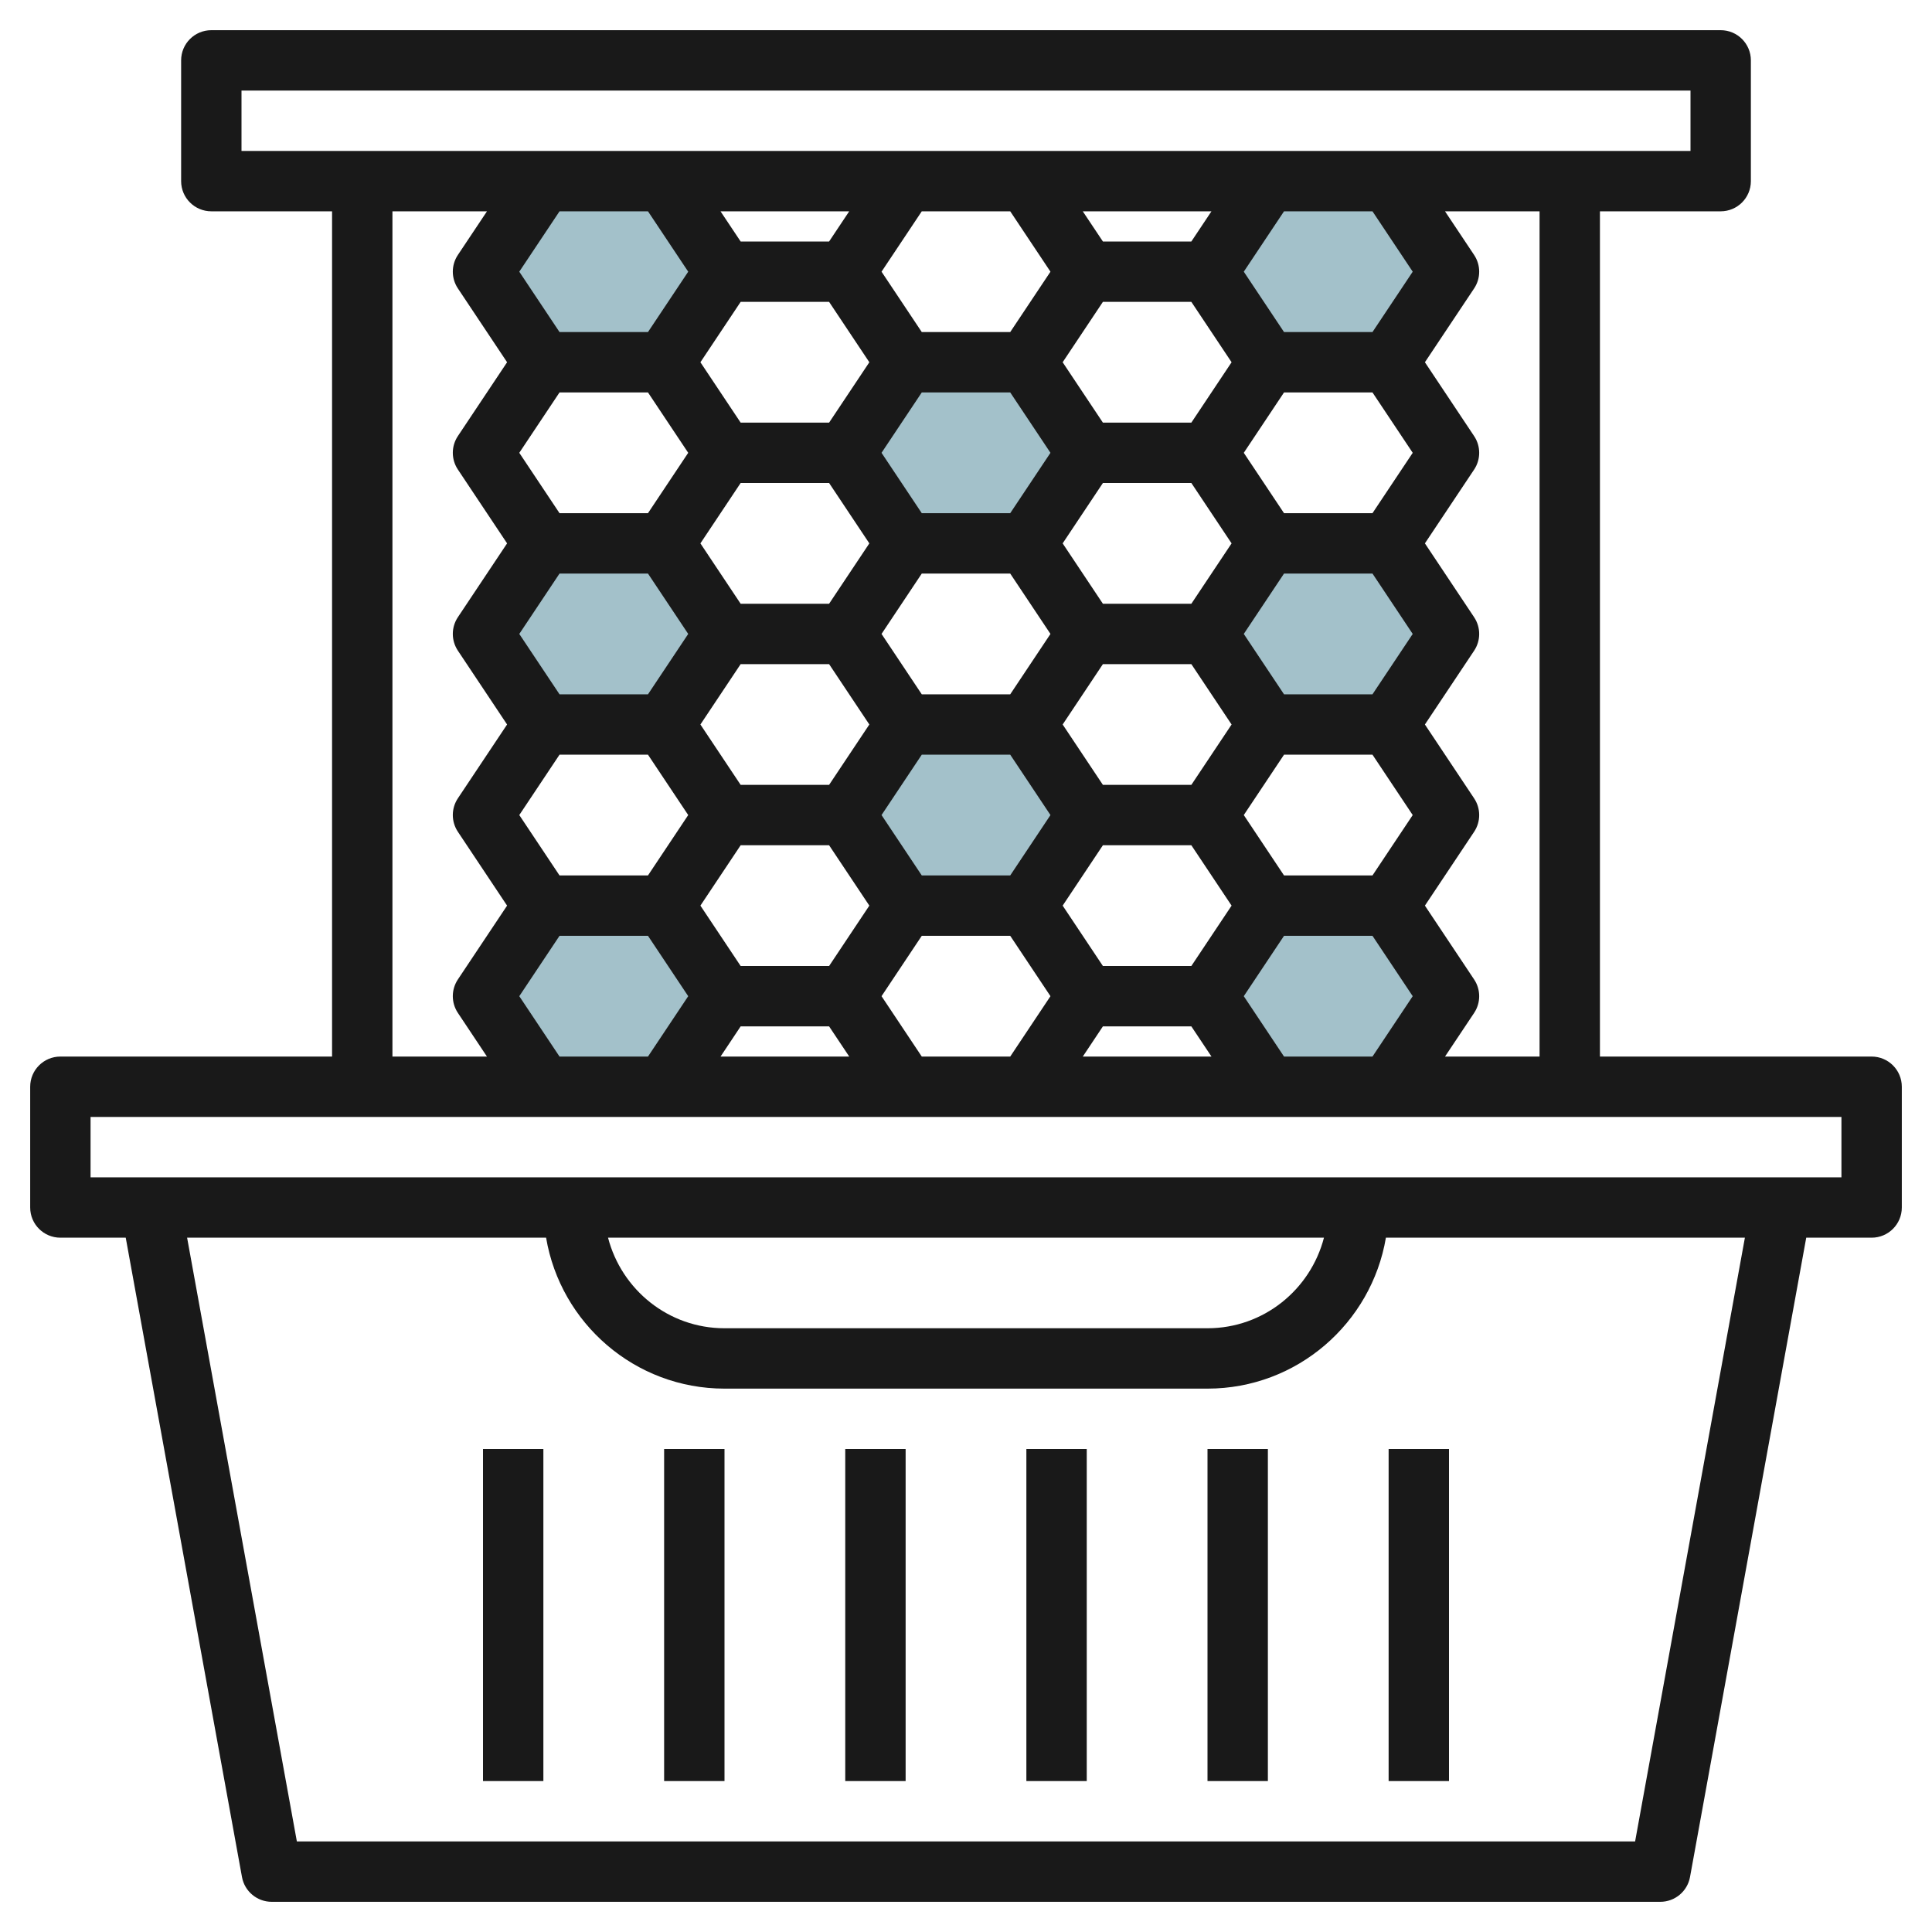
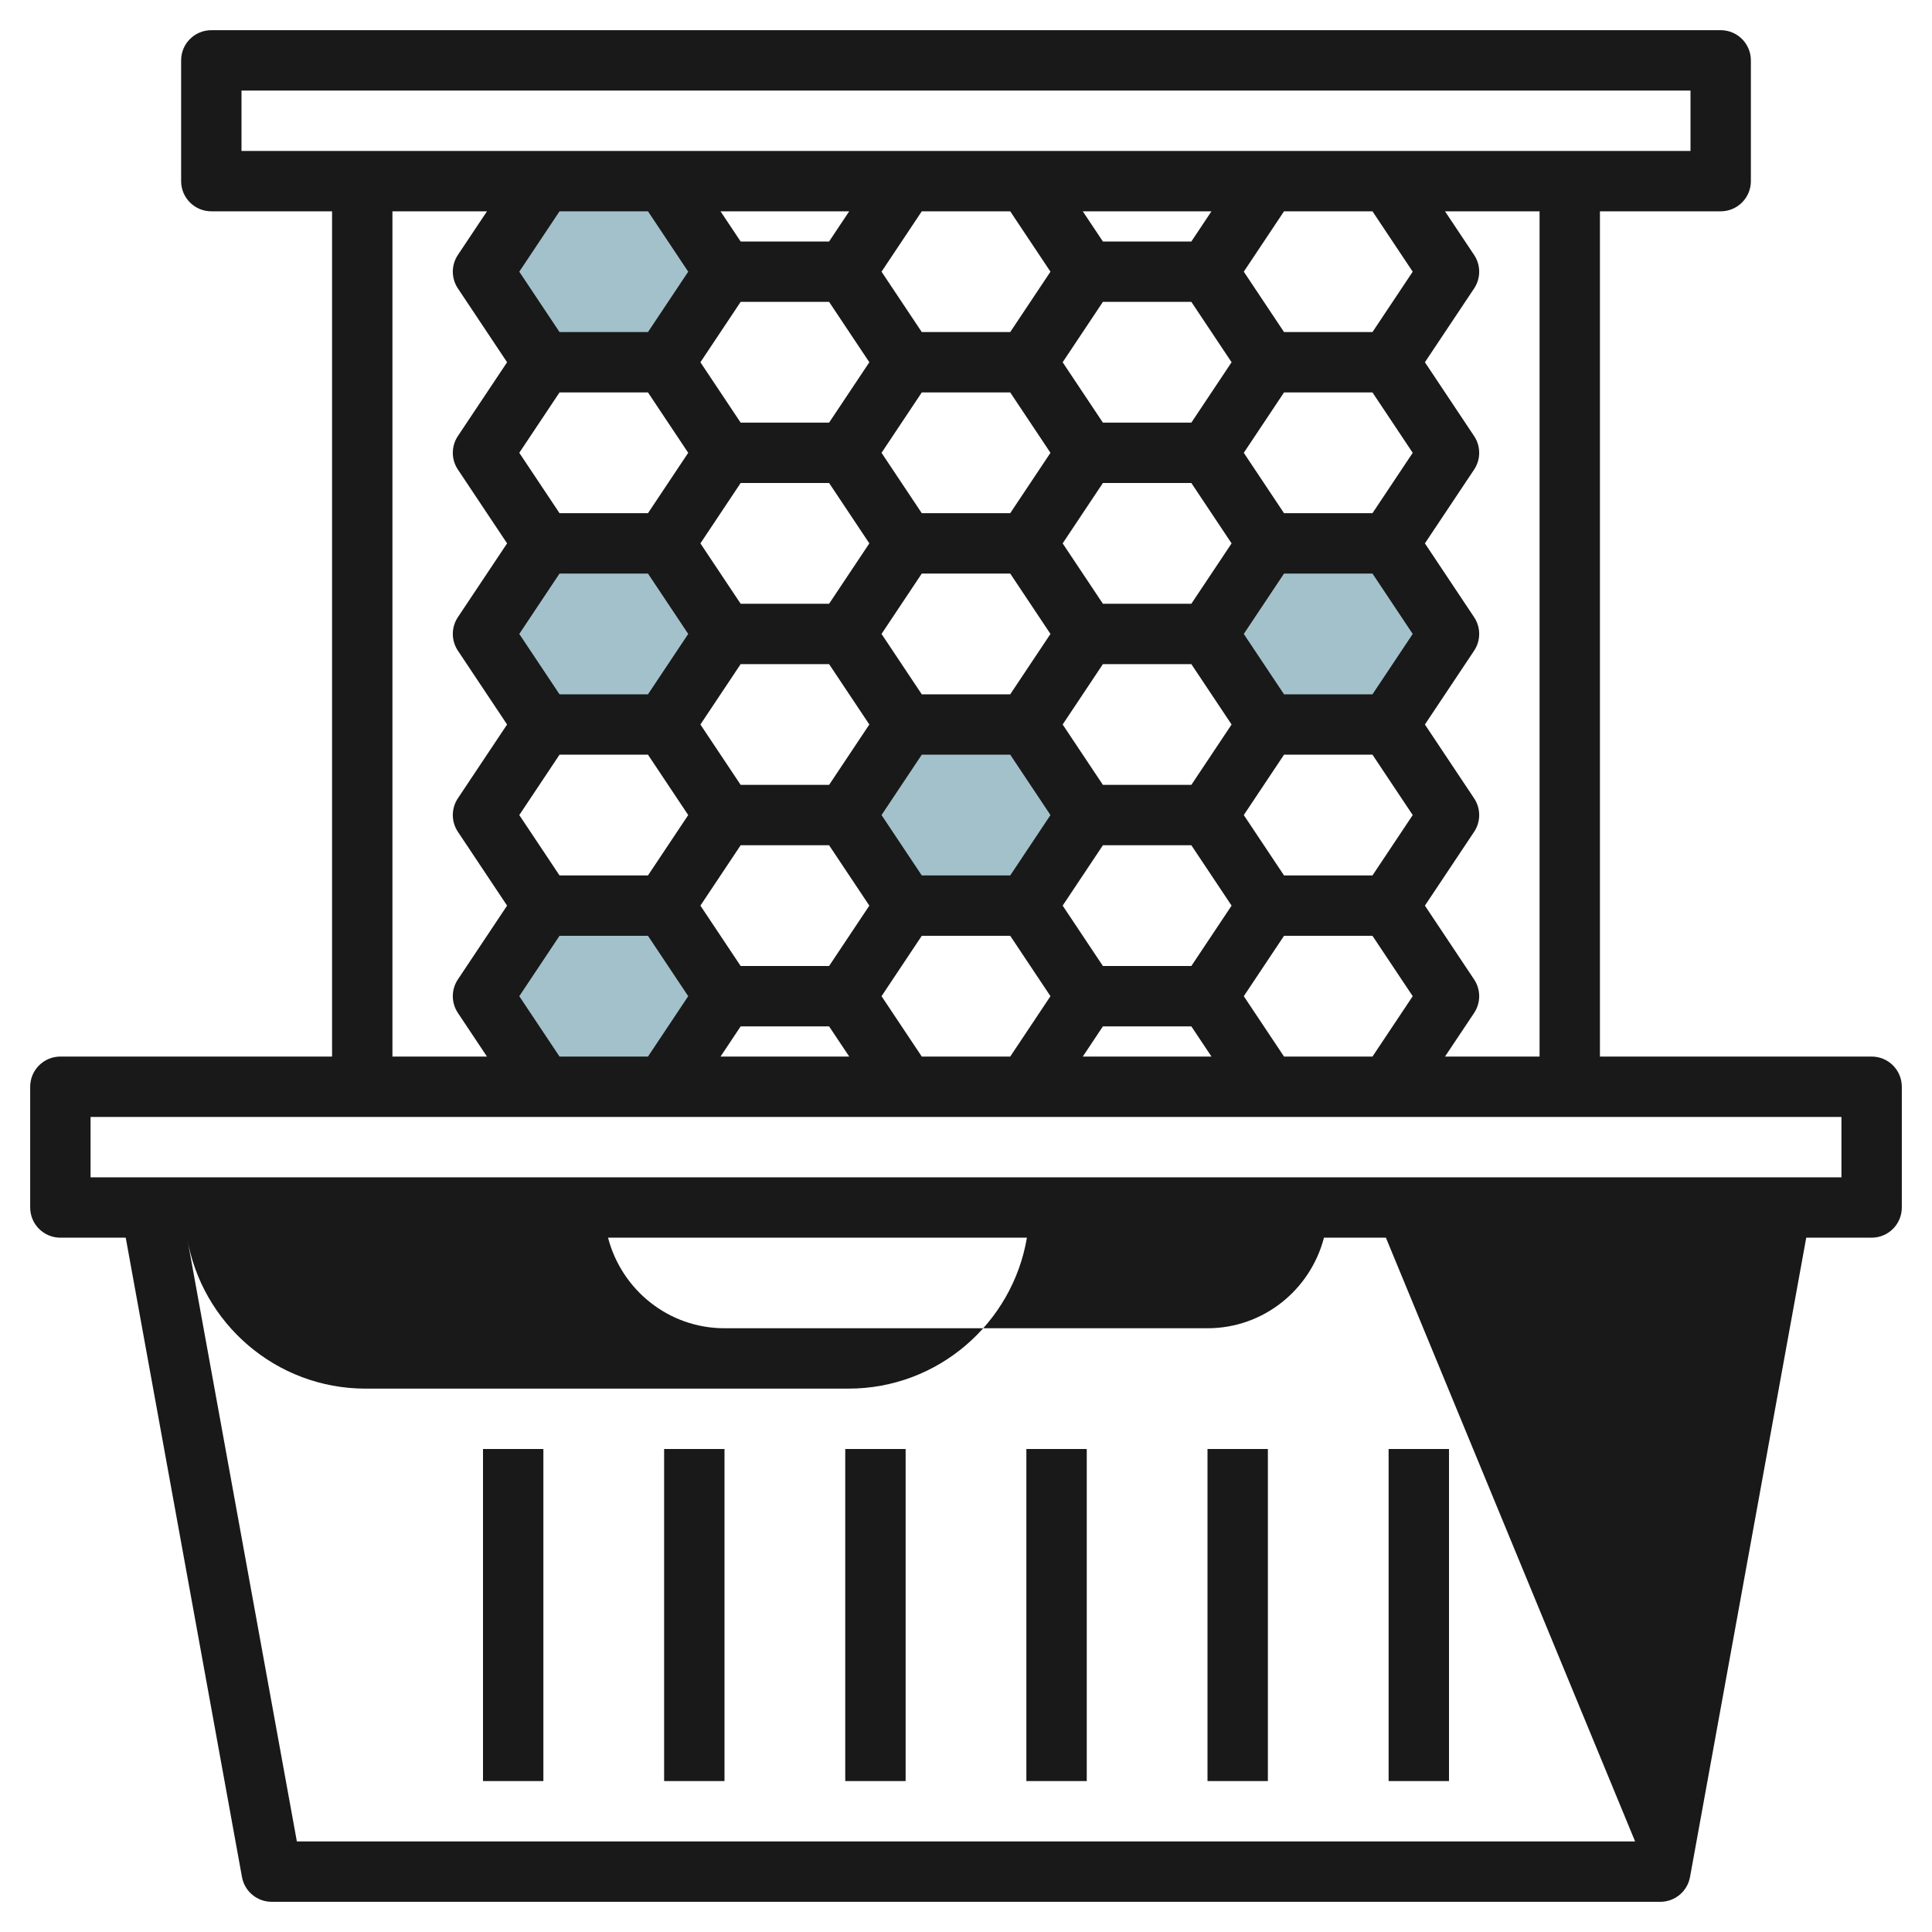
<svg xmlns="http://www.w3.org/2000/svg" id="Layer_3" enable-background="new 0 0 64 64" height="512" viewBox="0 0 64 64" width="512">
  <g>
    <g fill="#a3c1ca">
-       <path d="m48 9-2 3h-4l-2-3 2-3h4z" />
-       <path d="m48 33-2 3h-4l-2-3 2-3h4z" />
      <path d="m36 27-2 3h-4l-2-3 2-3h4z" />
      <path d="m24 9-2 3h-4l-2-3 2-3h4z" />
      <path d="m24 33-2 3h-4l-2-3 2-3h4z" />
      <path d="m24 21-2 3h-4l-2-3 2-3h4z" />
-       <path d="m36 15-2 3h-4l-2-3 2-3h4z" />
      <path d="m48 21-2 3h-4l-2-3 2-3h4z" />
    </g>
-     <path d="m62 35h-9v-28h4c.552 0 1-.447 1-1v-4c0-.553-.448-1-1-1h-50c-.552 0-1 .447-1 1v4c0 .553.448 1 1 1h4v28h-9c-.552 0-1 .447-1 1v4c0 .553.448 1 1 1h2.165l3.851 21.179c.086.475.501.821.984.821h46c.483 0 .897-.346.984-.821l3.85-21.179h2.166c.552 0 1-.447 1-1v-4c0-.553-.448-1-1-1zm-11 0h-3.132l.964-1.445c.224-.336.224-.773 0-1.109l-1.63-2.446 1.63-2.445c.224-.336.224-.773 0-1.109l-1.63-2.446 1.63-2.445c.224-.336.224-.773 0-1.109l-1.63-2.446 1.63-2.445c.224-.336.224-.773 0-1.109l-1.63-2.446 1.63-2.445c.224-.336.224-.773 0-1.109l-.964-1.446h3.132zm-29.535-28 1.333 2-1.333 2h-2.93l-1.333-2 1.333-2zm18 25h-2.93l-1.333-2 1.333-2h2.93l1.333 2zm-12 0h-2.93l-1.333-2 1.333-2h2.93l1.333 2zm-8.93-3-1.333-2 1.333-2h2.93l1.333 2-1.333 2zm0-16h2.93l1.333 2-1.333 2h-2.93l-1.333-2zm6-3h2.93l1.333 2-1.333 2h-2.93l-1.333-2zm12 0h2.93l1.333 2-1.333 2h-2.93l-1.333-2zm8.93 3 1.333 2-1.333 2h-2.93l-1.333-2 1.333-2zm0 10h-2.93l-1.333-2 1.333-2h2.93l1.333 2zm-8.93 3-1.333-2 1.333-2h2.93l1.333 2-1.333 2zm-9.07 0h-2.93l-1.333-2 1.333-2h2.93l1.333 2zm0-10 1.333 2-1.333 2h-2.93l-1.333-2 1.333-2zm3.07 7-1.333-2 1.333-2h2.93l1.333 2-1.333 2zm6-7h2.93l1.333 2-1.333 2h-2.93l-1.333-2zm-3.07-3 1.333 2-1.333 2h-2.93l-1.333-2 1.333-2zm-14.93 6h2.93l1.333 2-1.333 2h-2.93l-1.333-2zm12 10-1.333-2 1.333-2h2.93l1.333 2-1.333 2zm12 0-1.333-2 1.333-2h2.93l1.333 2-1.333 2zm2.93-22 1.333 2-1.333 2h-2.93l-1.333-2 1.333-2zm-6 1h-2.93l-.667-1h4.263zm-6-1 1.333 2-1.333 2h-2.93l-1.333-2 1.333-2zm-6 1h-2.93l-.667-1h4.263zm-8.93 27-1.333-2 1.333-2h2.93l1.333 2-1.333 2zm6-1h2.93l.667 1h-4.263zm6 1-1.333-2 1.333-2h2.93l1.333 2-1.333 2zm6-1h2.93l.667 1h-4.263zm6 1-1.333-2 1.333-2h2.93l1.333 2-1.333 2zm-34.535-32h48v2h-48zm5 4h3.132l-.964 1.445c-.224.336-.224.773 0 1.109l1.63 2.446-1.63 2.445c-.224.336-.224.773 0 1.109l1.63 2.446-1.63 2.445c-.224.336-.224.773 0 1.109l1.63 2.446-1.63 2.445c-.224.336-.224.773 0 1.109l1.63 2.446-1.63 2.445c-.224.336-.224.773 0 1.109l.963 1.446h-3.131zm41.165 54h-44.331l-3.636-20h11.892c.478 2.833 2.942 5 5.91 5h16c2.967 0 5.431-2.167 5.91-5h11.892zm-34.023-20h23.716c-.447 1.721-2 3-3.858 3h-16c-1.858 0-3.411-1.279-3.858-3zm40.858-2h-58v-2h58z" fill="#191919" />
+     <path d="m62 35h-9v-28h4c.552 0 1-.447 1-1v-4c0-.553-.448-1-1-1h-50c-.552 0-1 .447-1 1v4c0 .553.448 1 1 1h4v28h-9c-.552 0-1 .447-1 1v4c0 .553.448 1 1 1h2.165l3.851 21.179c.086.475.501.821.984.821h46c.483 0 .897-.346.984-.821l3.85-21.179h2.166c.552 0 1-.447 1-1v-4c0-.553-.448-1-1-1zm-11 0h-3.132l.964-1.445c.224-.336.224-.773 0-1.109l-1.63-2.446 1.63-2.445c.224-.336.224-.773 0-1.109l-1.63-2.446 1.63-2.445c.224-.336.224-.773 0-1.109l-1.63-2.446 1.63-2.445c.224-.336.224-.773 0-1.109l-1.63-2.446 1.63-2.445c.224-.336.224-.773 0-1.109l-.964-1.446h3.132zm-29.535-28 1.333 2-1.333 2h-2.93l-1.333-2 1.333-2zm18 25h-2.93l-1.333-2 1.333-2h2.93l1.333 2zm-12 0h-2.93l-1.333-2 1.333-2h2.93l1.333 2zm-8.93-3-1.333-2 1.333-2h2.93l1.333 2-1.333 2zm0-16h2.93l1.333 2-1.333 2h-2.93l-1.333-2zm6-3h2.93l1.333 2-1.333 2h-2.93l-1.333-2zm12 0h2.93l1.333 2-1.333 2h-2.93l-1.333-2zm8.93 3 1.333 2-1.333 2h-2.93l-1.333-2 1.333-2zm0 10h-2.93l-1.333-2 1.333-2h2.93l1.333 2zm-8.93 3-1.333-2 1.333-2h2.93l1.333 2-1.333 2zm-9.07 0h-2.93l-1.333-2 1.333-2h2.93l1.333 2zm0-10 1.333 2-1.333 2h-2.93l-1.333-2 1.333-2zm3.07 7-1.333-2 1.333-2h2.93l1.333 2-1.333 2zm6-7h2.93l1.333 2-1.333 2h-2.93l-1.333-2zm-3.07-3 1.333 2-1.333 2h-2.93l-1.333-2 1.333-2zm-14.93 6h2.93l1.333 2-1.333 2h-2.93l-1.333-2zm12 10-1.333-2 1.333-2h2.93l1.333 2-1.333 2zm12 0-1.333-2 1.333-2h2.93l1.333 2-1.333 2zm2.93-22 1.333 2-1.333 2h-2.93l-1.333-2 1.333-2zm-6 1h-2.93l-.667-1h4.263zm-6-1 1.333 2-1.333 2h-2.93l-1.333-2 1.333-2zm-6 1h-2.93l-.667-1h4.263zm-8.93 27-1.333-2 1.333-2h2.93l1.333 2-1.333 2zm6-1h2.93l.667 1h-4.263zm6 1-1.333-2 1.333-2h2.93l1.333 2-1.333 2zm6-1h2.93l.667 1h-4.263zm6 1-1.333-2 1.333-2h2.93l1.333 2-1.333 2zm-34.535-32h48v2h-48zm5 4h3.132l-.964 1.445c-.224.336-.224.773 0 1.109l1.63 2.446-1.63 2.445c-.224.336-.224.773 0 1.109l1.63 2.446-1.63 2.445c-.224.336-.224.773 0 1.109l1.63 2.446-1.63 2.445c-.224.336-.224.773 0 1.109l1.63 2.446-1.63 2.445c-.224.336-.224.773 0 1.109l.963 1.446h-3.131zm41.165 54h-44.331l-3.636-20c.478 2.833 2.942 5 5.91 5h16c2.967 0 5.431-2.167 5.91-5h11.892zm-34.023-20h23.716c-.447 1.721-2 3-3.858 3h-16c-1.858 0-3.411-1.279-3.858-3zm40.858-2h-58v-2h58z" fill="#191919" />
    <path d="m16 48h2v11h-2z" fill="#191919" />
    <path d="m22 48h2v11h-2z" fill="#191919" />
    <path d="m28 48h2v11h-2z" fill="#191919" />
    <path d="m34 48h2v11h-2z" fill="#191919" />
    <path d="m40 48h2v11h-2z" fill="#191919" />
    <path d="m46 48h2v11h-2z" fill="#191919" />
  </g>
</svg>